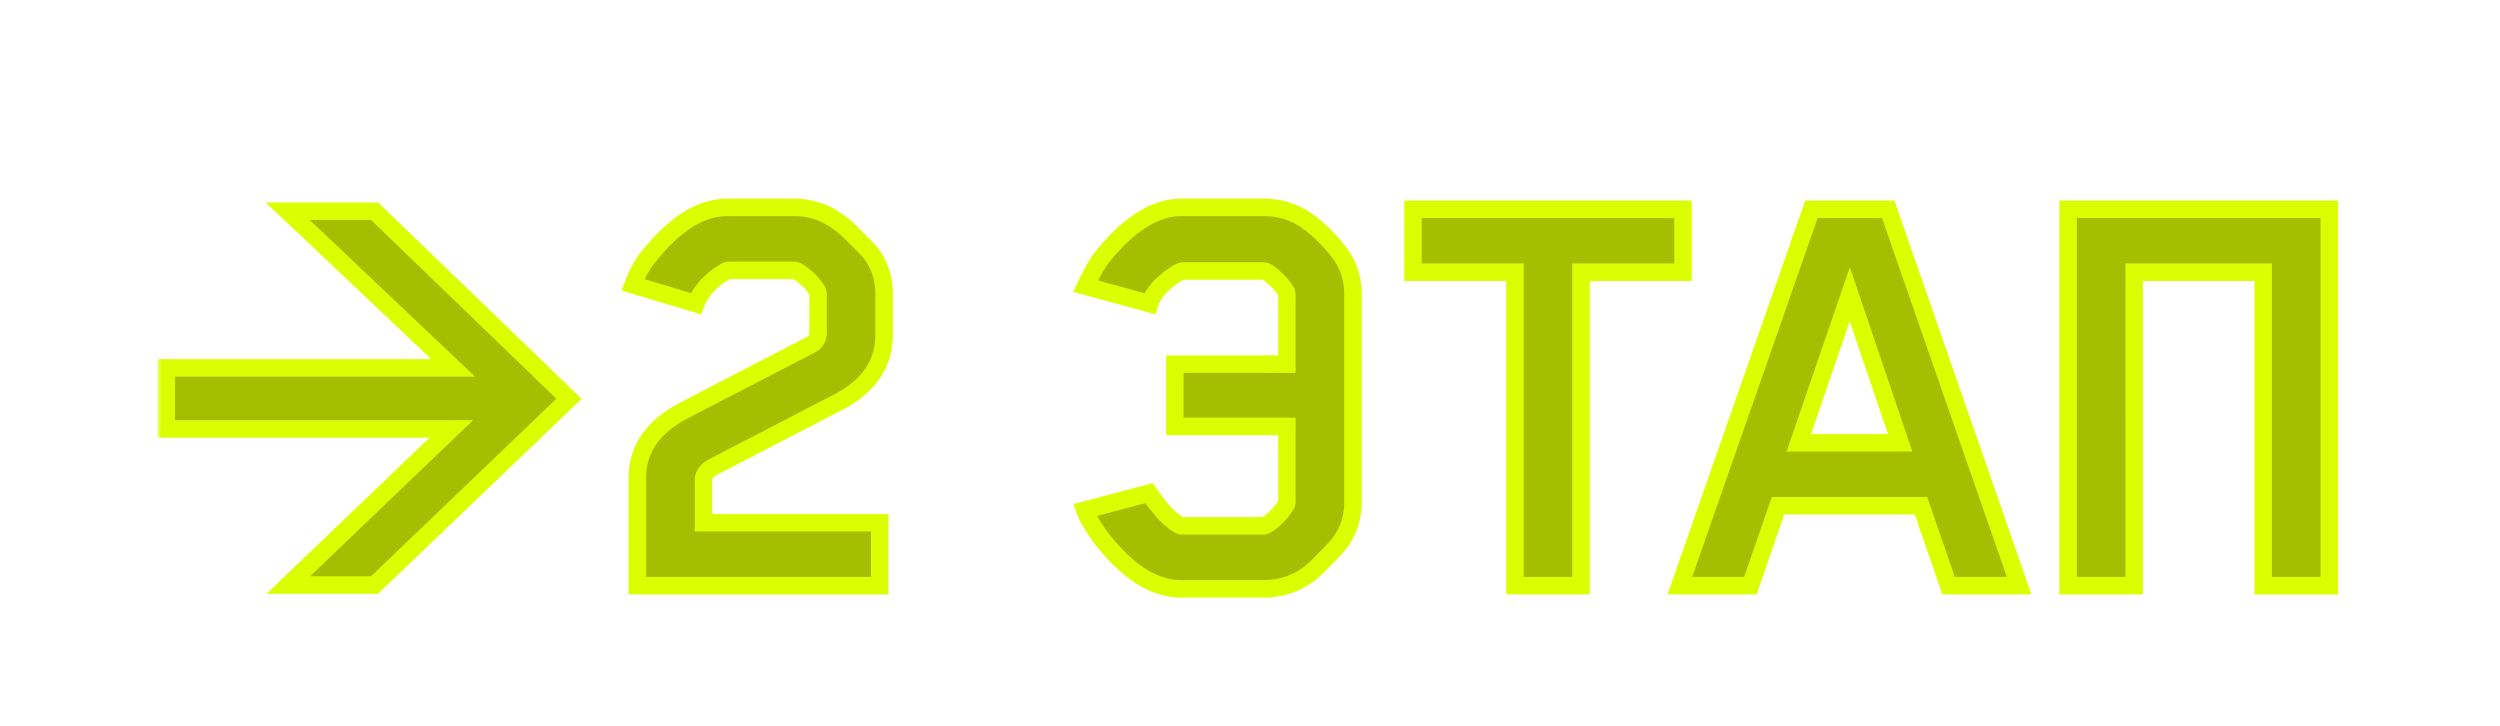
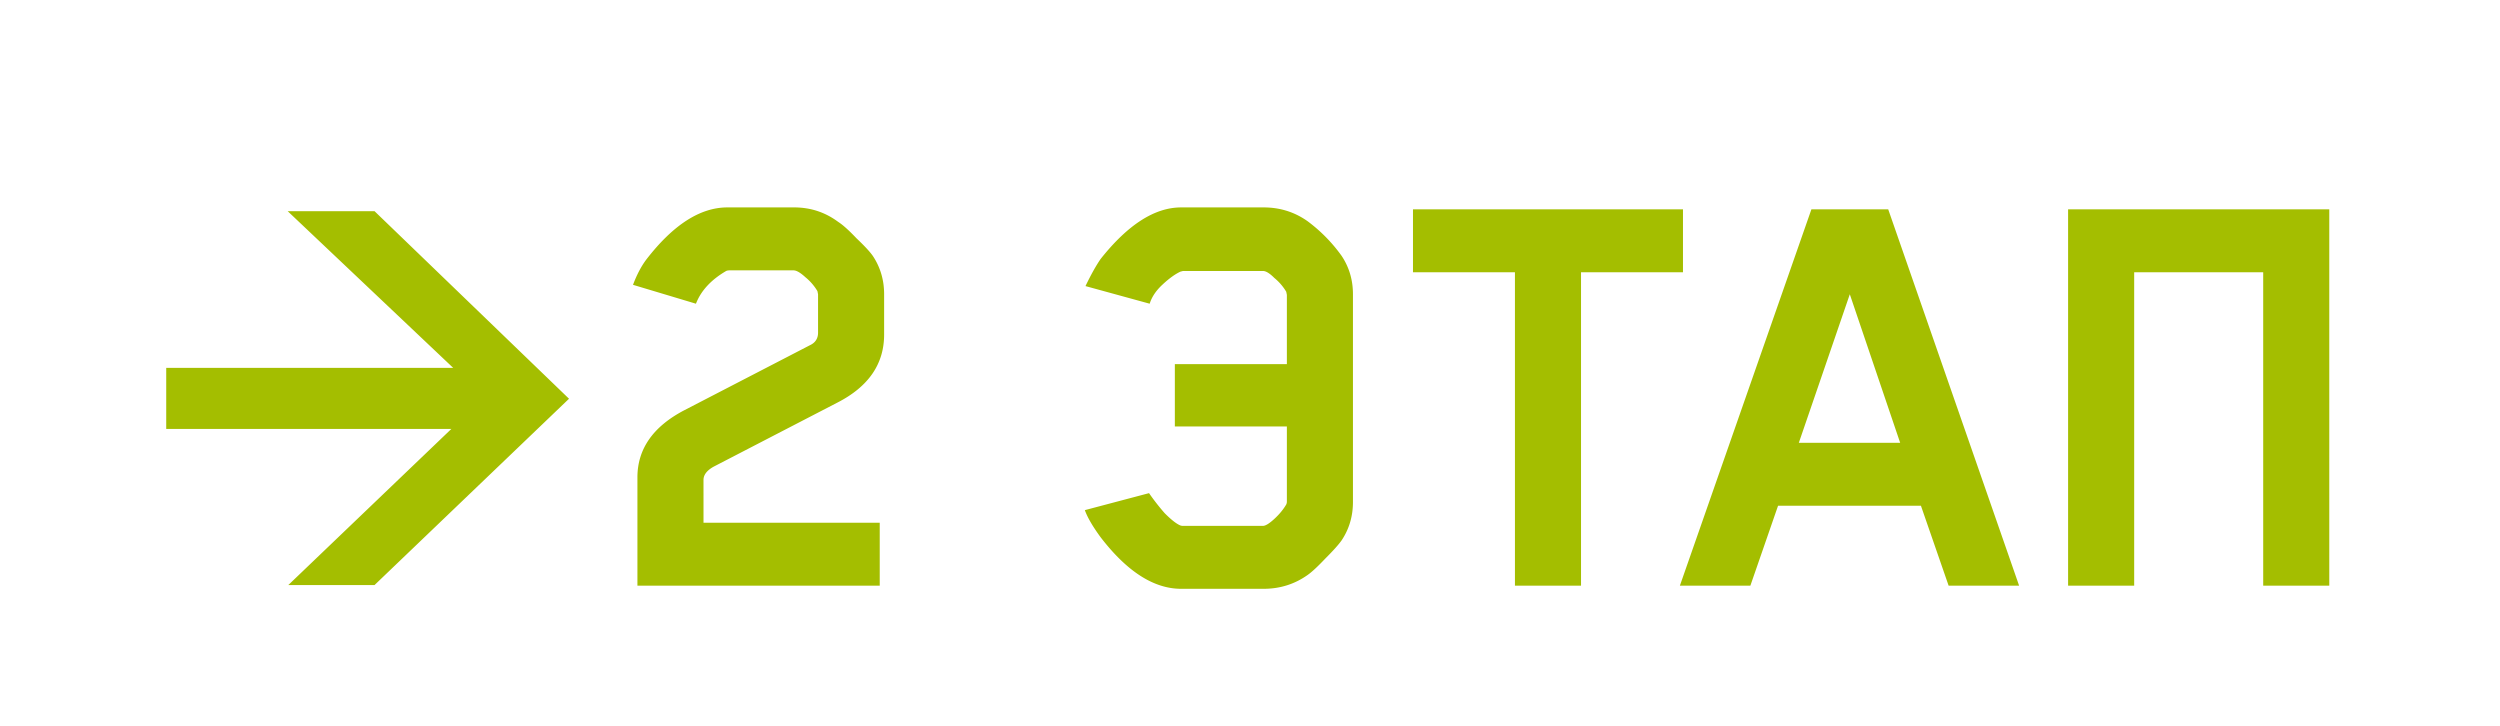
<svg xmlns="http://www.w3.org/2000/svg" width="286" height="83" fill="none" viewBox="0 0 286 83">
  <g filter="url(#a)">
    <mask id="b" width="250" height="47" x="18" y="18" fill="#000" maskUnits="userSpaceOnUse">
-       <path fill="#fff" d="M18 18h250v47H18z" />
-       <path d="M65.096 41.616 42.848 62.928h-9.864l18.648-17.856H19.016v-6.984h32.832L32.912 20.16h9.936l22.248 21.456Zm25.68-14.688h-7.271c-.192 0-.336.024-.432.072-1.728 1.008-2.88 2.256-3.456 3.744l-7.2-2.16c.432-1.152.936-2.112 1.512-2.88 3.072-3.984 6.168-5.976 9.288-5.976h7.632c1.872 0 3.552.552 5.04 1.656.528.336 1.224.96 2.088 1.872.912.864 1.536 1.536 1.872 2.016.864 1.296 1.296 2.76 1.296 4.392v4.608c0 3.36-1.776 5.952-5.328 7.776l-14.184 7.344c-.768.432-1.152.936-1.152 1.512V55.8h20.16V63h-27.72V50.616c0-3.264 1.8-5.832 5.4-7.704l14.328-7.416c.624-.288.936-.768.936-1.44v-4.392l-.072-.36a6.015 6.015 0 0 0-1.368-1.584c-.576-.528-1.032-.792-1.368-.792Zm56.442 26.424v-8.568h-12.816v-7.128h12.816v-7.92l-.072-.36a6.015 6.015 0 0 0-1.368-1.584c-.528-.528-.96-.792-1.296-.792h-9.144l-.288.072c-.624.288-1.32.792-2.088 1.512-.72.672-1.2 1.392-1.44 2.16l-7.344-2.016c.624-1.296 1.2-2.328 1.728-3.096 3.12-3.936 6.192-5.904 9.216-5.904h9.432c1.872 0 3.552.528 5.04 1.584a17.91 17.91 0 0 1 3.888 3.96c.864 1.296 1.296 2.76 1.296 4.392v23.76c0 1.632-.432 3.096-1.296 4.392-.336.48-.96 1.176-1.872 2.088-.864.912-1.536 1.536-2.016 1.872-1.488 1.056-3.168 1.584-5.04 1.584h-9.432c-3.12 0-6.192-1.968-9.216-5.904-.912-1.248-1.512-2.28-1.8-3.096l7.344-1.944a25.12 25.12 0 0 0 1.8 2.304c.72.72 1.296 1.176 1.728 1.368a.801.801 0 0 0 .36.072h9.144c.288 0 .72-.264 1.296-.792.576-.528 1.032-1.08 1.368-1.656a.801.801 0 0 0 .072-.36Zm45.315-26.208h-11.664V63h-7.56V27.144h-11.664v-7.2h30.888v7.2ZM230.986 63h-8.064l-3.168-9.144H203.41L200.242 63h-8.064l15.048-43.056h8.784L230.986 63Zm-13.608-16.344-5.76-16.992-5.832 16.992h11.592ZM266.47 63h-7.56V27.144h-14.76V63h-7.56V19.944h29.88V63Z" />
-     </mask>
+       </mask>
    <path fill="#A4BE00" d="M65.096 41.616 42.848 62.928h-9.864l18.648-17.856H19.016v-6.984h32.832L32.912 20.16h9.936l22.248 21.456Zm25.68-14.688h-7.271c-.192 0-.336.024-.432.072-1.728 1.008-2.88 2.256-3.456 3.744l-7.2-2.16c.432-1.152.936-2.112 1.512-2.88 3.072-3.984 6.168-5.976 9.288-5.976h7.632c1.872 0 3.552.552 5.04 1.656.528.336 1.224.96 2.088 1.872.912.864 1.536 1.536 1.872 2.016.864 1.296 1.296 2.76 1.296 4.392v4.608c0 3.36-1.776 5.952-5.328 7.776l-14.184 7.344c-.768.432-1.152.936-1.152 1.512V55.8h20.16V63h-27.72V50.616c0-3.264 1.8-5.832 5.4-7.704l14.328-7.416c.624-.288.936-.768.936-1.44v-4.392l-.072-.36a6.015 6.015 0 0 0-1.368-1.584c-.576-.528-1.032-.792-1.368-.792Zm56.442 26.424v-8.568h-12.816v-7.128h12.816v-7.92l-.072-.36a6.015 6.015 0 0 0-1.368-1.584c-.528-.528-.96-.792-1.296-.792h-9.144l-.288.072c-.624.288-1.32.792-2.088 1.512-.72.672-1.2 1.392-1.44 2.16l-7.344-2.016c.624-1.296 1.2-2.328 1.728-3.096 3.12-3.936 6.192-5.904 9.216-5.904h9.432c1.872 0 3.552.528 5.04 1.584a17.91 17.91 0 0 1 3.888 3.96c.864 1.296 1.296 2.76 1.296 4.392v23.76c0 1.632-.432 3.096-1.296 4.392-.336.48-.96 1.176-1.872 2.088-.864.912-1.536 1.536-2.016 1.872-1.488 1.056-3.168 1.584-5.04 1.584h-9.432c-3.12 0-6.192-1.968-9.216-5.904-.912-1.248-1.512-2.28-1.8-3.096l7.344-1.944a25.12 25.12 0 0 0 1.8 2.304c.72.72 1.296 1.176 1.728 1.368a.801.801 0 0 0 .36.072h9.144c.288 0 .72-.264 1.296-.792.576-.528 1.032-1.08 1.368-1.656a.801.801 0 0 0 .072-.36Zm45.315-26.208h-11.664V63h-7.56V27.144h-11.664v-7.2h30.888v7.2ZM230.986 63h-8.064l-3.168-9.144H203.41L200.242 63h-8.064l15.048-43.056h8.784L230.986 63Zm-13.608-16.344-5.76-16.992-5.832 16.992h11.592ZM266.47 63h-7.56V27.144h-14.76V63h-7.56V19.944h29.88V63Z" />
-     <path fill="#DBFF00" d="m65.096 41.616.692.722.751-.72-.749-.722-.694.72ZM42.848 62.928v1h.402l.29-.278-.692-.722Zm-9.864 0-.692-.722-1.798 1.722h2.49v-1Zm18.648-17.856.692.722 1.798-1.722h-2.49v1Zm-32.616 0h-1v1h1v-1Zm0-6.984v-1h-1v1h1Zm32.832 0v1h2.51l-1.822-1.726-.688.726ZM32.912 20.16v-1h-2.51l1.822 1.726.688-.726Zm9.936 0 .694-.72-.29-.28h-.404v1Zm21.556 20.734L42.156 62.206l1.384 1.444 22.248-21.312-1.384-1.444ZM42.848 61.928h-9.864v2h9.864v-2Zm-9.172 1.722 18.648-17.856-1.384-1.444-18.648 17.856 1.384 1.444Zm17.956-19.578H19.016v2h32.616v-2Zm-31.616 1v-6.984h-2v6.984h2Zm-1-5.984h32.832v-2H19.016v2Zm33.52-1.726L33.599 19.434l-1.374 1.452L51.16 38.814l1.376-1.452ZM32.912 21.16h9.936v-2h-9.936v2Zm9.242-.28 22.248 21.456 1.388-1.44L43.542 19.44l-1.388 1.44ZM83.073 27l-.447-.894-.03.014-.027.016.504.864Zm-3.456 3.744-.287.958.886.266.334-.863-.933-.361Zm-7.2-2.16-.936-.351-.376 1.002 1.025.307.287-.958Zm1.512-2.88-.792-.61-.008.01.8.6Zm21.96-4.32-.596.803.029.021.03.02.537-.844Zm2.088 1.872-.726.688.019.02.02.018.687-.726Zm1.872 2.016.832-.555-.006-.01-.007-.009-.82.574Zm-4.032 16.776-.457-.89-.003.002.46.888Zm-14.184 7.344-.46-.888-.015.008-.015.008.49.872ZM80.48 55.8h-1v1h1v-1Zm20.16 0h1v-1h-1v1Zm0 7.2v1h1v-1h-1Zm-27.72 0h-1v1h1v-1Zm5.4-20.088-.46-.888h-.001l.46.888Zm14.328-7.416-.42-.908-.02.01-.02.01.46.888Zm.936-5.832h1v-.099l-.02-.097-.98.196Zm-.072-.36.98-.196-.032-.164-.084-.144-.864.504Zm-1.368-1.584-.676.737.018.016.018.015.64-.768Zm-1.368-1.792h-7.272v2h7.272v-2Zm-7.272 0c-.243 0-.574.025-.88.178l.895 1.788a.5.5 0 0 1-.079.032l-.024.006.024-.002a.897.897 0 0 1 .064-.002v-2Zm-.936.208c-1.873 1.093-3.208 2.499-3.885 4.247l1.865.722c.476-1.228 1.445-2.318 3.028-3.241l-1.008-1.728Zm-2.665 3.65-7.2-2.16-.574 1.916 7.2 2.16.574-1.916Zm-6.55-.85c.407-1.087.87-1.958 1.375-2.632l-1.6-1.2c-.647.862-1.192 1.912-1.648 3.129l1.872.702Zm1.367-2.621c2.998-3.89 5.836-5.587 8.496-5.587v-2c-3.58 0-6.935 2.286-10.08 6.365l1.584 1.222Zm8.496-5.587h7.632v-2h-7.632v2Zm7.632 0c1.66 0 3.13.484 4.444 1.46l1.192-1.607c-1.662-1.233-3.552-1.853-5.636-1.853v2Zm4.503 1.5c.42.267 1.047.816 1.899 1.716l1.452-1.376c-.876-.924-1.641-1.623-2.277-2.028l-1.074 1.688Zm1.937 1.754c.906.858 1.466 1.472 1.74 1.864l1.639-1.148c-.398-.568-1.085-1.298-2.003-2.168l-1.376 1.452Zm1.728 1.845c.749 1.123 1.128 2.392 1.128 3.837h2c0-1.82-.485-3.478-1.464-4.947l-1.664 1.11Zm1.128 3.837v4.608h2v-4.608h-2Zm0 4.608c0 1.493-.391 2.781-1.157 3.899-.772 1.127-1.96 2.131-3.628 2.987l.914 1.78c1.884-.968 3.36-2.172 4.364-3.637 1.01-1.474 1.507-3.162 1.507-5.029h-2Zm-4.788 6.888-14.184 7.344.92 1.776 14.184-7.344-.92-1.776Zm-14.214 7.36c-.903.508-1.662 1.278-1.662 2.384h2c0-.047.008-.284.642-.64l-.98-1.744Zm-1.662 2.384V55.8h2v-4.896h-2Zm1 5.896h20.16v-2H80.48v2Zm19.16-1V63h2v-7.2h-2Zm1 6.2H72.92v2h27.72v-2Zm-26.72 1V50.616h-2V63h2Zm0-12.384c0-2.794 1.496-5.067 4.861-6.817l-.922-1.774c-3.836 1.994-5.94 4.857-5.94 8.591h2Zm4.86-6.816 14.328-7.416-.92-1.776-14.328 7.416.92 1.776Zm14.287-7.396c.449-.207.844-.512 1.121-.939.28-.429.396-.914.396-1.409h-2c0 .177-.04.268-.072.319-.035.053-.108.132-.283.213l.838 1.816Zm1.517-2.348v-4.392h-2v4.392h2Zm-.02-4.588-.072-.36-1.96.392.071.36 1.962-.392Zm-.188-.668a7.013 7.013 0 0 0-1.592-1.848l-1.28 1.536a5.02 5.02 0 0 1 1.144 1.32l1.728-1.008Zm-1.556-1.817a5.596 5.596 0 0 0-.949-.722c-.302-.175-.678-.333-1.095-.333v2c-.08 0-.061-.026.093.063.143.083.342.23.6.466l1.35-1.474Zm54.397 17.801h1v-1h-1v1Zm-12.816 0h-1v1h1v-1Zm0-7.128v-1h-1v1h1Zm12.816 0v1h1v-1h-1Zm0-7.92h1v-.099l-.019-.097-.981.196Zm-.072-.36.981-.196-.033-.164-.084-.144-.864.504Zm-1.368-1.584-.707.707.032.032.035.03.64-.769ZM135.338 27v-1h-.123l-.119.03.242.97Zm-.288.072-.242-.97-.092.023-.085.039.419.908Zm-2.088 1.512.683.731.001-.002-.684-.729Zm-1.44 2.16-.265.964.932.256.288-.922-.955-.298Zm-7.344-2.016-.901-.434-.52 1.08 1.156.318.265-.964Zm1.728-3.096-.783-.621-.022.026-.019.029.824.566Zm23.688-4.32.596-.803-.008-.006-.009-.006-.579.815Zm3.888 3.96.832-.555-.01-.014-.01-.015-.812.584Zm0 32.544.819.573.007-.009.006-.01-.832-.554Zm-1.872 2.088-.707-.707-.009.01-.01.01.726.687Zm-2.016 1.872-.573-.82-.006.005.579.815Zm-23.688-4.32-.807.59.007.01.007.01.793-.61Zm-1.8-3.096-.256-.967-1.048.278.361 1.022.943-.333Zm7.344-1.944.824-.566-.399-.58-.681.18.256.966Zm1.8 2.304-.752.659.022.025.023.023.707-.707Zm1.728 1.368.447-.894-.02-.01-.021-.01-.406.914Zm12.168-2.376.864.504.016-.028.015-.029-.895-.447Zm1.072-.36v-8.568h-2v8.568h2Zm-1-9.568h-12.816v2h12.816v-2Zm-11.816 1v-7.128h-2v7.128h2Zm-1-6.128h12.816v-2h-12.816v2Zm13.816-1v-7.92h-2v7.92h2Zm-.019-8.116-.072-.36-1.961.392.072.36 1.961-.392Zm-.189-.668a6.994 6.994 0 0 0-1.592-1.848l-1.28 1.536a5 5 0 0 1 1.144 1.32l1.728-1.008Zm-1.525-1.787a5.02 5.02 0 0 0-.905-.74c-.299-.183-.675-.345-1.098-.345v2c-.087 0-.078-.03.055.051.125.077.302.216.534.448l1.414-1.414ZM144.482 26h-9.144v2h9.144v-2Zm-9.386.03-.288.072.485 1.94.288-.072-.485-1.94Zm-.465.134c-.758.35-1.544.932-2.353 1.69l1.368 1.46c.727-.682 1.334-1.108 1.823-1.334l-.838-1.816Zm-2.351 1.689c-.819.764-1.41 1.626-1.712 2.593l1.909.596c.178-.569.546-1.147 1.168-1.727l-1.365-1.462Zm-.493 1.927-7.344-2.016-.53 1.928 7.344 2.016.53-1.928Zm-6.708-.618c.613-1.272 1.163-2.254 1.651-2.963l-1.648-1.134c-.568.827-1.169 1.909-1.805 3.23l1.802.867Zm1.611-2.909c3.053-3.852 5.868-5.525 8.432-5.525v-2c-3.484 0-6.813 2.263-9.999 6.283l1.567 1.242Zm8.432-5.525h9.432v-2h-9.432v2Zm9.432 0c1.671 0 3.147.467 4.461 1.4l1.158-1.631c-1.662-1.18-3.545-1.769-5.619-1.769v2Zm4.444 1.387a16.897 16.897 0 0 1 3.672 3.74l1.624-1.167a18.902 18.902 0 0 0-4.104-4.18l-1.192 1.607Zm3.652 3.712c.749 1.123 1.128 2.392 1.128 3.837h2c0-1.82-.485-3.478-1.464-4.947l-1.664 1.11Zm1.128 3.837v23.76h2v-23.76h-2Zm0 23.76c0 1.444-.379 2.714-1.128 3.837l1.664 1.11c.979-1.469 1.464-3.128 1.464-4.947h-2Zm-1.115 3.819c-.282.403-.852 1.046-1.76 1.954l1.414 1.414c.917-.916 1.595-1.665 1.984-2.221l-1.638-1.148Zm-1.779 1.973c-.858.906-1.471 1.466-1.863 1.74l1.147 1.64c.568-.398 1.298-1.086 2.168-2.004l-1.452-1.376Zm-1.869 1.745c-1.314.932-2.79 1.399-4.461 1.399v2c2.074 0 3.957-.59 5.619-1.768l-1.158-1.631Zm-4.461 1.399h-9.432v2h9.432v-2Zm-9.432 0c-2.662 0-5.475-1.677-8.423-5.513l-1.586 1.218c3.101 4.036 6.431 6.295 10.009 6.295v-2Zm-8.408-5.494c-.893-1.22-1.425-2.16-1.665-2.839l-1.886.666c.337.953 1.004 2.078 1.936 3.353l1.615-1.18Zm-2.352-1.54 7.344-1.943-.512-1.934-7.344 1.944.512 1.934Zm6.264-2.343a25.986 25.986 0 0 0 1.872 2.396l1.505-1.317a24.095 24.095 0 0 1-1.729-2.212l-1.648 1.133Zm1.917 2.444c.73.73 1.416 1.303 2.029 1.575l.812-1.828c-.251-.111-.717-.451-1.427-1.161l-1.414 1.414Zm1.988 1.555c.274.137.559.178.807.178v-2c-.017 0-.016-.002-.002.001a.345.345 0 0 1 .089.033l-.894 1.788Zm.807.178h9.144v-2h-9.144v2Zm9.144 0c.42 0 .792-.18 1.062-.345.292-.178.597-.423.91-.71l-1.352-1.474a4.185 4.185 0 0 1-.601.478.79.79 0 0 1-.12.063c-.014.005.024-.012.101-.012v2Zm1.972-1.055c.638-.584 1.162-1.213 1.556-1.89l-1.728-1.007c-.277.476-.665.951-1.18 1.423l1.352 1.474Zm1.587-1.946c.137-.274.177-.558.177-.807h-2c0 .017-.001.017.002.002a.353.353 0 0 1 .032-.09l1.789.895Zm44.492-27.015v1h1v-1h-1Zm-11.664 0v-1h-1v1h1Zm0 35.856v1h1v-1h-1Zm-7.56 0h-1v1h1v-1Zm0-35.856h1v-1h-1v1Zm-11.664 0h-1v1h1v-1Zm0-7.2v-1h-1v1h1Zm30.888 0h1v-1h-1v1Zm0 6.2h-11.664v2h11.664v-2Zm-12.664 1V63h2V27.144h-2Zm1 34.856h-7.56v2h7.56v-2Zm-6.56 1V27.144h-2V63h2Zm-1-36.856h-11.664v2h11.664v-2Zm-10.664 1v-7.2h-2v7.2h2Zm-1-6.2h30.888v-2h-30.888v2Zm29.888-1v7.2h2v-7.2h-2ZM230.986 63v1h1.407l-.462-1.328-.945.328Zm-8.064 0-.945.327.233.673h.712v-1Zm-3.168-9.144.945-.327-.233-.673h-.712v1Zm-16.344 0v-1h-.712l-.233.673.945.327ZM200.242 63v1h.712l.233-.673-.945-.327Zm-8.064 0-.944-.33-.465 1.33h1.409v-1Zm15.048-43.056v-1h-.71l-.234.67.944.33Zm8.784 0 .945-.328-.234-.672h-.711v1Zm1.368 26.712v1h1.395l-.448-1.321-.947.321Zm-5.76-16.992.947-.321-.941-2.776-.952 2.772.946.325Zm-5.832 16.992-.946-.325-.454 1.325h1.4v-1ZM230.986 62h-8.064v2h8.064v-2Zm-7.119.673-3.168-9.144-1.89.654 3.168 9.144 1.89-.654Zm-4.113-9.817H203.41v2h16.344v-2Zm-17.289.673-3.168 9.144 1.89.654 3.168-9.144-1.89-.654ZM200.242 62h-8.064v2h8.064v-2Zm-7.12 1.33 15.048-43.056-1.888-.66-15.048 43.056 1.888.66Zm14.104-42.386h8.784v-2h-8.784v2Zm7.84-.671 14.976 43.055 1.889-.657-14.976-43.055-1.889.657Zm3.259 26.062-5.76-16.992-1.894.642 5.76 16.992 1.894-.642Zm-7.653-16.996-5.832 16.992 1.892.65 5.832-16.992-1.892-.65Zm-4.886 18.317h11.592v-2h-11.592v2ZM266.47 63v1h1v-1h-1Zm-7.56 0h-1v1h1v-1Zm0-35.856h1v-1h-1v1Zm-14.76 0v-1h-1v1h1Zm0 35.856v1h1v-1h-1Zm-7.56 0h-1v1h1v-1Zm0-43.056v-1h-1v1h1Zm29.88 0h1v-1h-1v1Zm0 42.056h-7.56v2h7.56v-2Zm-6.56 1V27.144h-2V63h2Zm-1-36.856h-14.76v2h14.76v-2Zm-15.76 1V63h2V27.144h-2Zm1 34.856h-7.56v2h7.56v-2Zm-6.56 1V19.944h-2V63h2Zm-1-42.056h29.88v-2h-29.88v2Zm28.88-1V63h2V19.944h-2Z" mask="url(#b)" />
  </g>
  <defs>
    <filter id="a" width="285.329" height="81.507" x=".078" y=".79" color-interpolation-filters="sRGB" filterUnits="userSpaceOnUse">
      <feFlood flood-opacity="0" result="BackgroundImageFix" />
      <feColorMatrix in="SourceAlpha" result="hardAlpha" values="0 0 0 0 0 0 0 0 0 0 0 0 0 0 0 0 0 0 127 0" />
      <feOffset />
      <feGaussianBlur stdDeviation="9.469" />
      <feColorMatrix values="0 0 0 0 0.86 0 0 0 0 1 0 0 0 0 0 0 0 0 0.5 0" />
      <feBlend in2="BackgroundImageFix" result="effect1_dropShadow_2387_440" />
      <feColorMatrix in="SourceAlpha" result="hardAlpha" values="0 0 0 0 0 0 0 0 0 0 0 0 0 0 0 0 0 0 127 0" />
      <feOffset dy="4" />
      <feGaussianBlur stdDeviation="3.156" />
      <feColorMatrix values="0 0 0 0 0.86 0 0 0 0 1 0 0 0 0 0 0 0 0 0.1 0" />
      <feBlend in2="effect1_dropShadow_2387_440" result="effect2_dropShadow_2387_440" />
      <feBlend in="SourceGraphic" in2="effect2_dropShadow_2387_440" result="shape" />
    </filter>
  </defs>
</svg>